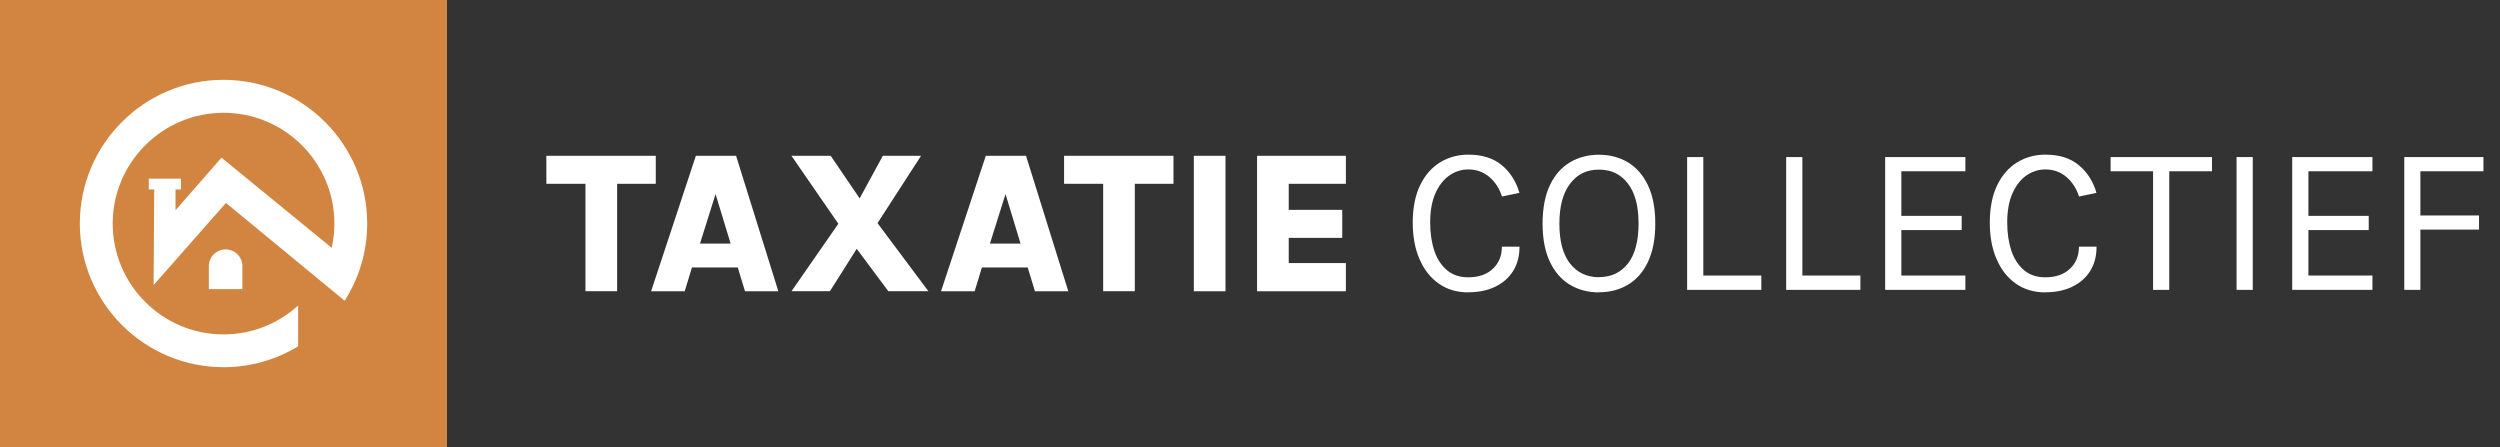
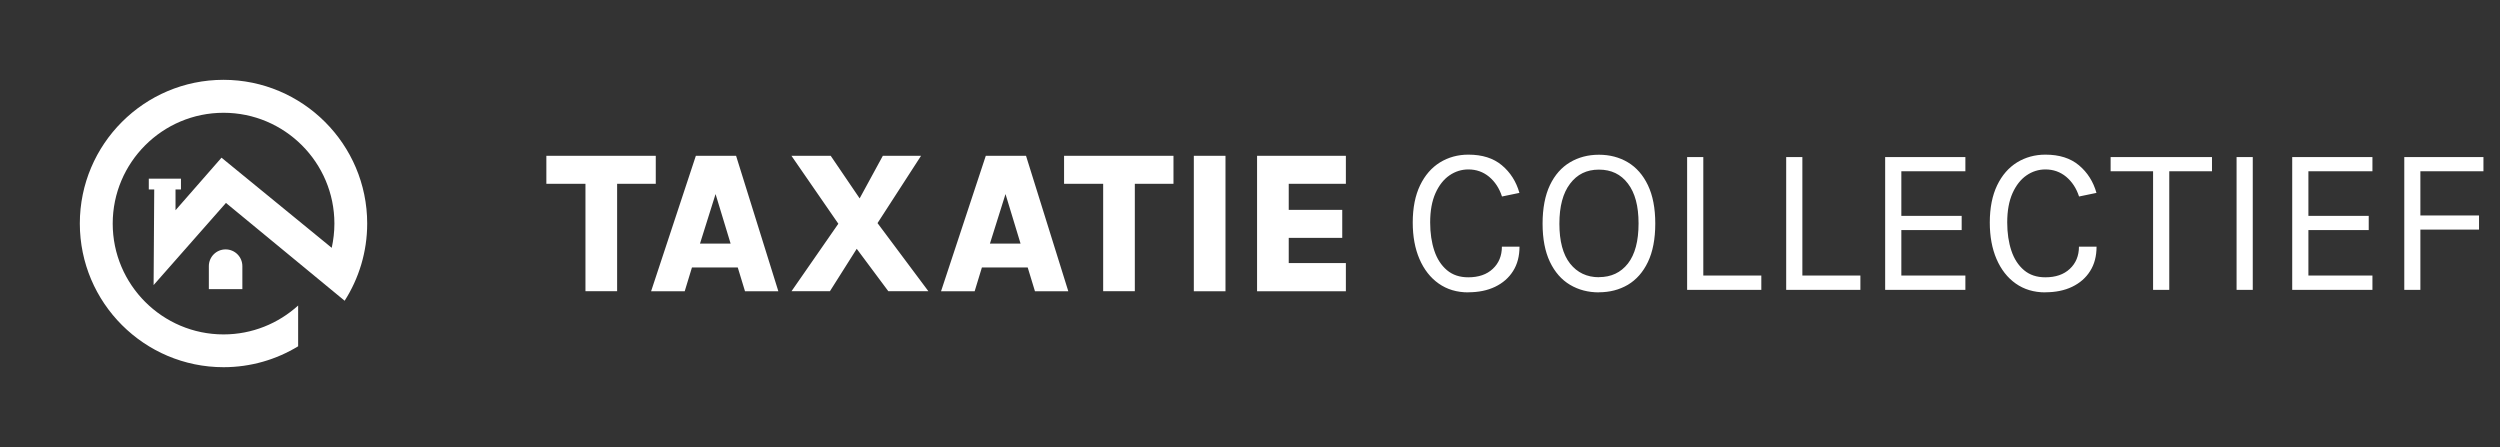
<svg xmlns="http://www.w3.org/2000/svg" width="302" height="54" viewBox="0 0 302 54" fill="none">
  <rect x="0" y="0" width="302" height="54" fill="#333333" stroke="none" />
-   <path d="M54 0H0V54H54V0Z" fill="#D18541" />
-   <path fill-rule="evenodd" clip-rule="evenodd" d="M27.296 24.514L41.634 36.33C43.356 33.629 44.357 30.433 44.357 27C44.357 17.434 36.564 9.643 26.995 9.643C17.425 9.643 9.643 17.423 9.643 27C9.643 36.577 17.436 44.357 27.005 44.357C30.303 44.357 33.387 43.431 36.015 41.833V36.907C33.63 39.068 30.472 40.397 27.005 40.397C19.621 40.397 13.615 34.393 13.615 27.011C13.615 19.629 19.621 13.624 27.005 13.624C34.39 13.624 40.396 19.629 40.396 27.011C40.396 28.012 40.278 28.991 40.073 29.938L26.758 19.048L21.203 25.397V22.889H21.86V21.587H17.974V22.889H18.631L18.555 34.436L27.285 24.525L27.296 24.514ZM25.229 34.926H29.266H29.277V32.15C29.277 31.03 28.372 30.127 27.253 30.127C26.134 30.127 25.229 31.03 25.229 32.15V34.926Z" fill="white" />
+   <path fill-rule="evenodd" clip-rule="evenodd" d="M27.296 24.514L41.634 36.33C43.356 33.629 44.357 30.433 44.357 27C44.357 17.434 36.564 9.643 26.995 9.643C17.425 9.643 9.643 17.423 9.643 27C9.643 36.577 17.436 44.357 27.005 44.357C30.303 44.357 33.387 43.431 36.015 41.833V36.907C33.63 39.068 30.472 40.397 27.005 40.397C19.621 40.397 13.615 34.393 13.615 27.011C13.615 19.629 19.621 13.624 27.005 13.624C34.39 13.624 40.396 19.629 40.396 27.011C40.396 28.012 40.278 28.991 40.073 29.938L26.758 19.048L21.203 25.397V22.889H21.86V21.587H17.974V22.889H18.631L18.555 34.436L27.285 24.525L27.296 24.514ZM25.229 34.926H29.266H29.277V32.15C29.277 31.03 28.372 30.127 27.253 30.127C26.134 30.127 25.229 31.03 25.229 32.15V34.926" fill="white" />
  <path fill-rule="evenodd" clip-rule="evenodd" d="M177.369 35.319C175.98 35.319 174.794 34.959 173.79 34.251C172.785 33.543 172.016 32.551 171.471 31.288C170.926 30.024 170.659 28.553 170.659 26.886C170.659 25.11 170.958 23.606 171.546 22.386C172.133 21.165 172.935 20.25 173.95 19.618C174.965 18.997 176.108 18.681 177.38 18.681C179.057 18.681 180.404 19.106 181.429 19.967C182.455 20.827 183.16 21.939 183.545 23.301L181.44 23.737C181.119 22.745 180.596 21.95 179.88 21.35C179.164 20.762 178.331 20.468 177.38 20.468C176.557 20.468 175.788 20.708 175.093 21.187C174.399 21.666 173.832 22.386 173.405 23.334C172.978 24.292 172.764 25.469 172.764 26.875C172.764 28.149 172.935 29.294 173.266 30.285C173.597 31.277 174.11 32.061 174.794 32.639C175.478 33.216 176.333 33.499 177.369 33.499C178.608 33.499 179.602 33.162 180.329 32.475C181.055 31.8 181.429 30.895 181.429 29.795H183.556C183.556 30.939 183.299 31.93 182.776 32.748C182.263 33.565 181.536 34.197 180.607 34.644C179.677 35.09 178.598 35.308 177.369 35.308V35.319ZM193.151 35.319C191.847 35.319 190.682 35.014 189.657 34.404C188.631 33.794 187.819 32.867 187.231 31.636C186.644 30.405 186.344 28.869 186.344 27.016C186.344 25.164 186.644 23.595 187.231 22.364C187.819 21.133 188.631 20.217 189.657 19.607C190.682 18.997 191.847 18.692 193.151 18.692C194.454 18.692 195.619 18.997 196.645 19.607C197.67 20.217 198.482 21.143 199.07 22.375C199.658 23.606 199.957 25.153 199.957 27.006C199.957 28.858 199.658 30.416 199.07 31.647C198.482 32.878 197.67 33.794 196.645 34.404C195.619 35.003 194.454 35.308 193.151 35.308V35.319ZM193.151 33.478C194.625 33.478 195.79 32.933 196.655 31.832C197.51 30.732 197.938 29.119 197.938 26.995C197.938 24.87 197.51 23.301 196.655 22.178C195.801 21.045 194.636 20.49 193.151 20.49C191.665 20.49 190.522 21.056 189.667 22.189C188.802 23.323 188.374 24.935 188.374 27.027C188.374 29.119 188.802 30.754 189.667 31.843C190.533 32.933 191.698 33.489 193.151 33.489V33.478ZM205.759 33.282V18.975H203.804V35.014H212.768V33.282H205.759ZM217.726 18.975V33.282H224.735V35.014H215.771V18.975H217.726ZM227.727 18.975V35.014H237.418V33.282H229.682V27.79H236.97V26.079H229.682V20.686H237.418V18.975H227.727ZM247.078 35.319C245.689 35.319 244.502 34.959 243.498 34.251C242.494 33.543 241.724 32.551 241.179 31.288C240.635 30.024 240.367 28.553 240.367 26.886C240.367 25.11 240.667 23.606 241.254 22.386C241.842 21.165 242.643 20.25 243.658 19.618C244.673 18.997 245.817 18.681 247.088 18.681C248.766 18.681 250.112 19.106 251.138 19.967C252.164 20.827 252.869 21.939 253.253 23.301L251.149 23.737C250.828 22.745 250.304 21.95 249.589 21.35C248.873 20.762 248.039 20.468 247.088 20.468C246.265 20.468 245.496 20.708 244.802 21.187C244.107 21.666 243.541 22.386 243.113 23.334C242.686 24.292 242.472 25.469 242.472 26.875C242.472 28.149 242.643 29.294 242.975 30.285C243.306 31.277 243.819 32.061 244.502 32.639C245.186 33.216 246.041 33.499 247.078 33.499C248.317 33.499 249.311 33.162 250.037 32.475C250.764 31.8 251.138 30.895 251.138 29.795H253.264C253.264 30.939 253.008 31.93 252.484 32.748C251.971 33.565 251.245 34.197 250.315 34.644C249.385 35.09 248.306 35.308 247.078 35.308V35.319ZM254.963 18.975V20.686H260.092V35.014H262.047V20.686H267.208V18.975H254.963ZM270.178 35.014V18.975H272.134V35.014H270.178ZM276.899 18.975V35.014H286.59V33.282H278.855V27.79H286.142V26.079H278.855V20.686H286.59V18.975H276.899ZM290.437 35.014V18.975H300V20.686H292.382V26.025H299.466V27.735H292.382V35.014H290.437ZM66 18.823V22.2H66.021H70.723V35.177H74.548V22.2H79.217V18.823H66ZM84.058 18.823L78.651 35.188H82.711L83.587 32.312H89.122L89.998 35.188H94.026L88.919 18.823H84.058ZM88.257 29.424H84.56L86.44 23.442L88.257 29.424ZM95.608 35.188L101.271 27.027L95.608 18.823H100.352L103.846 23.965L106.645 18.823H111.261L106.004 26.951L112.148 35.177H107.308L103.493 30.056L100.256 35.177H95.619L95.608 35.188ZM119.083 18.823L113.676 35.188H117.736L118.613 32.312H124.147L125.024 35.188H129.052L123.944 18.823H119.083ZM123.282 29.424H119.585L121.465 23.442L123.282 29.424ZM128.539 22.2V18.823H141.756V22.2H137.087V35.177H133.262V22.2H128.56H128.539ZM144.214 18.823V35.188H148.039V18.823H144.214ZM151.853 35.188V18.823H162.581V22.2H155.679V25.349H162.143V28.738H155.679V31.778H162.581V35.188H151.853Z" fill="white" />
</svg>